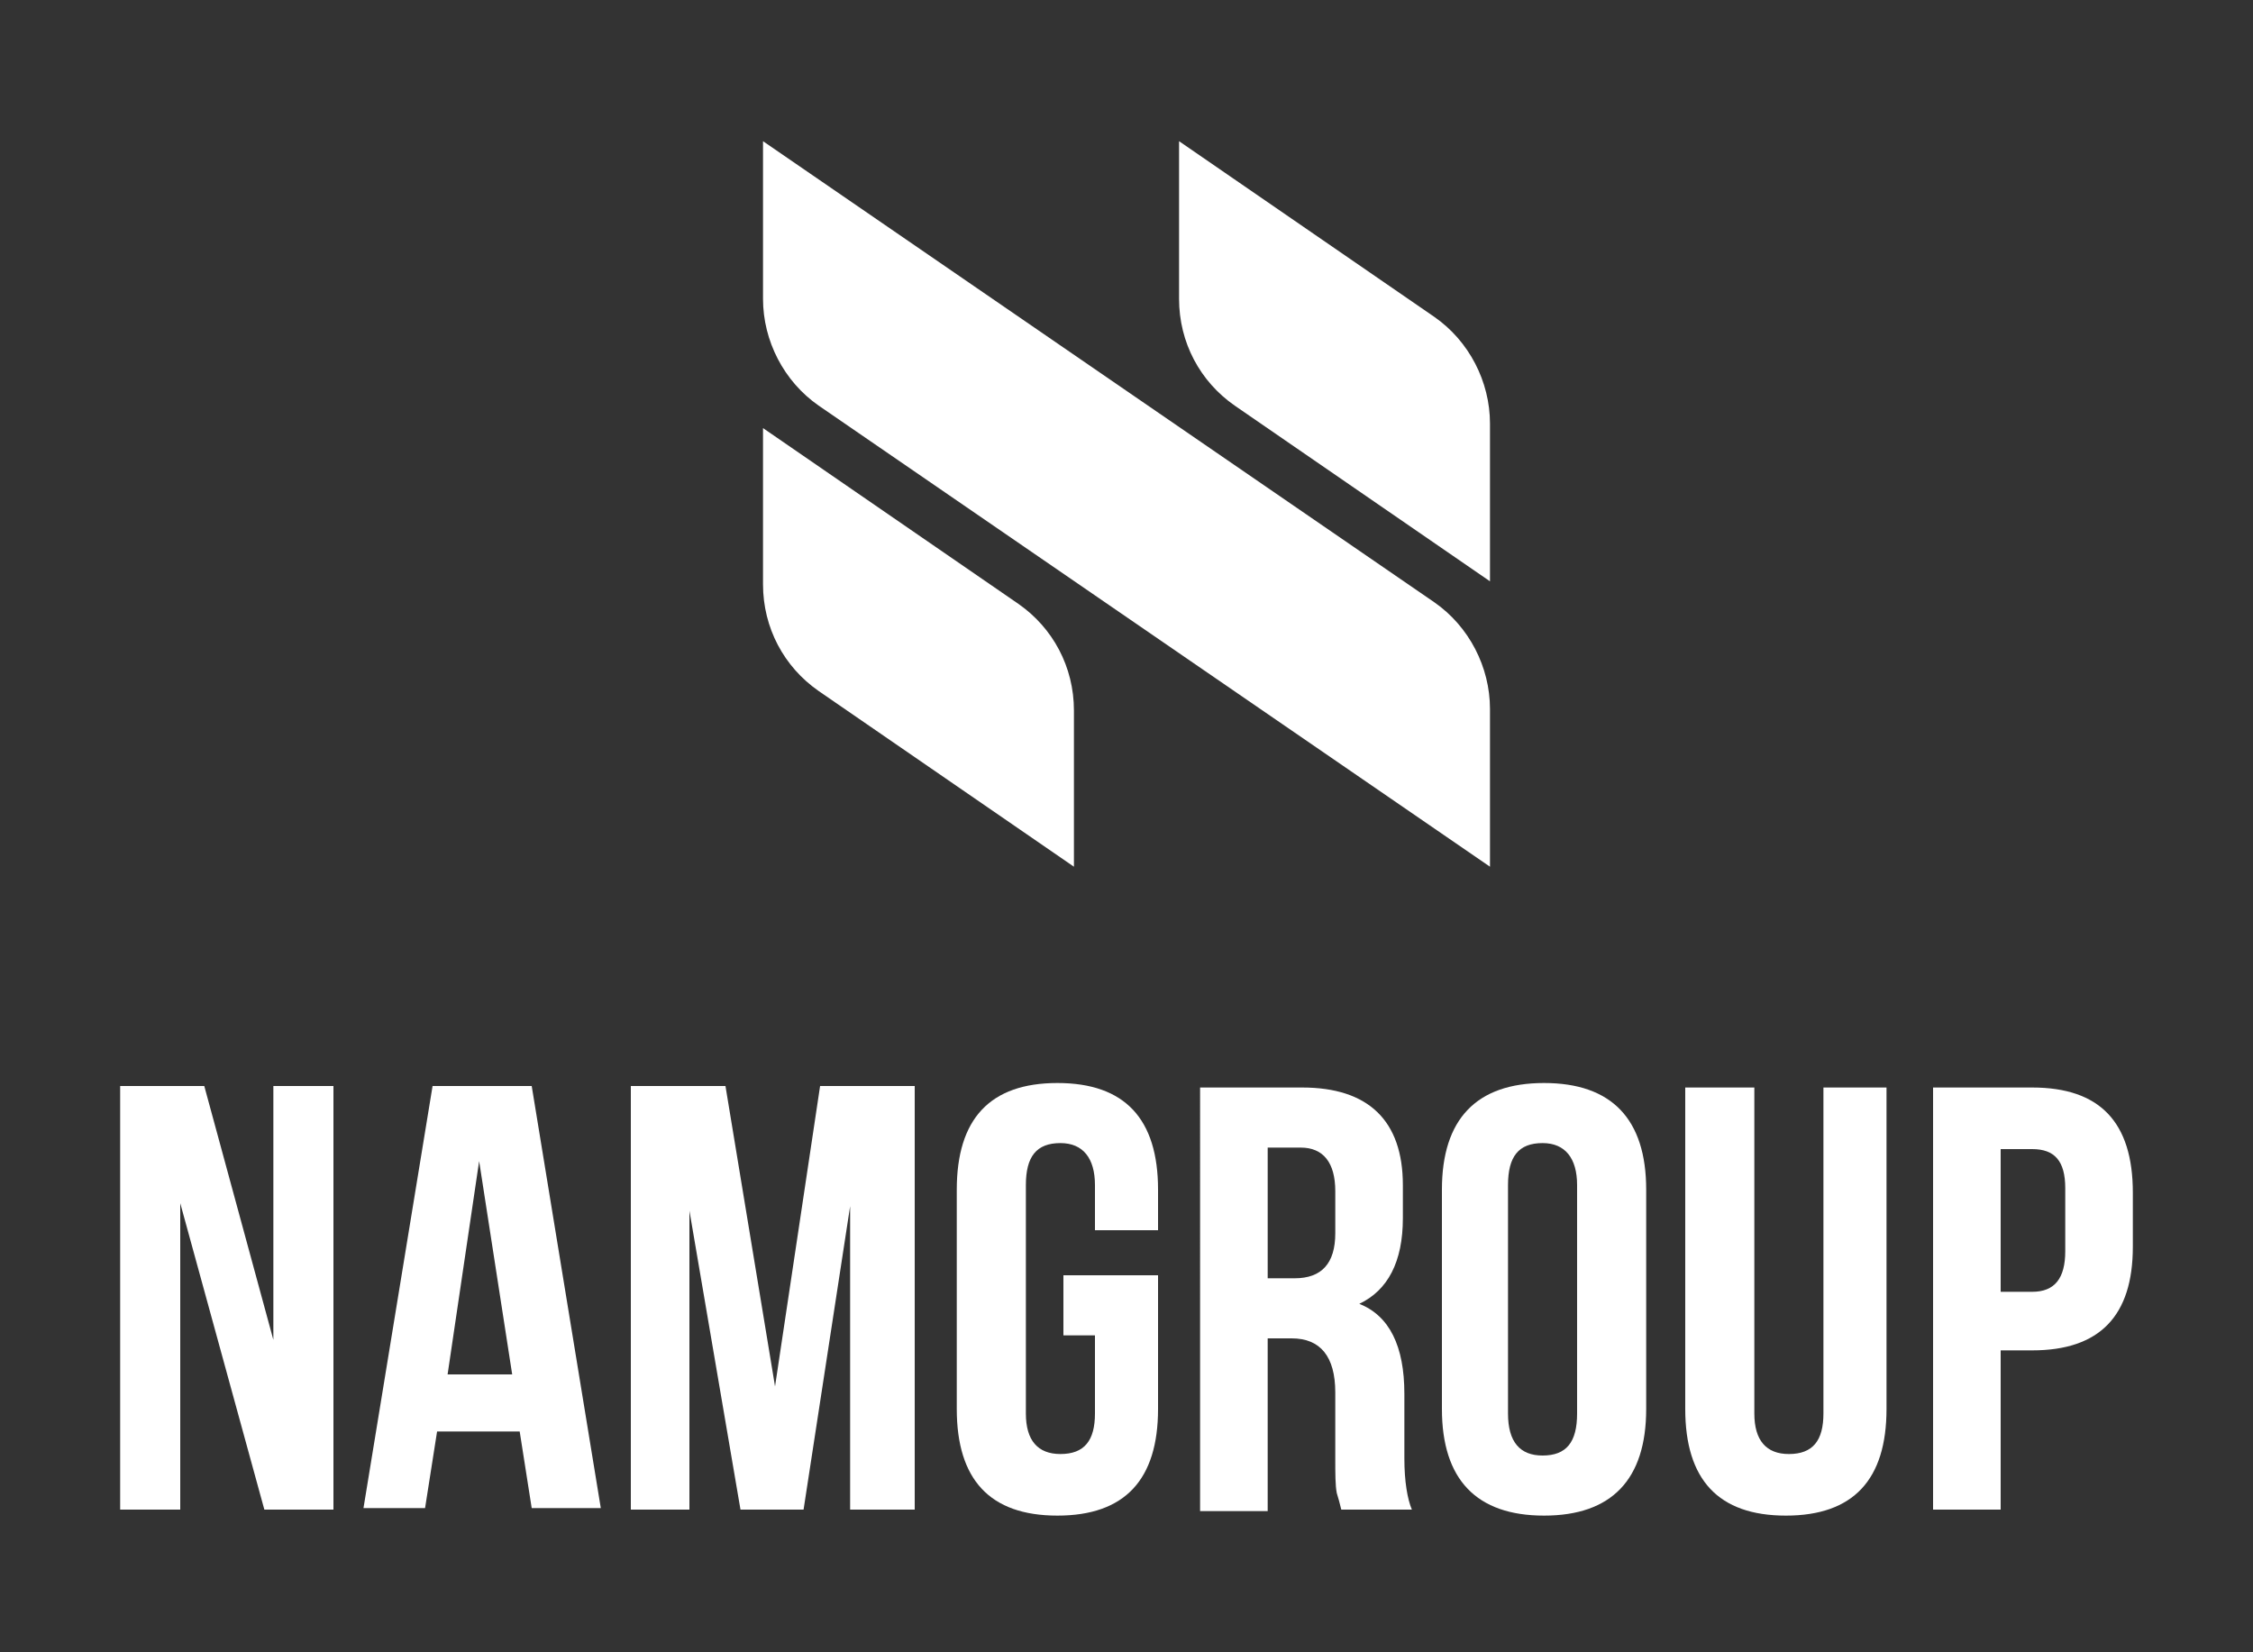
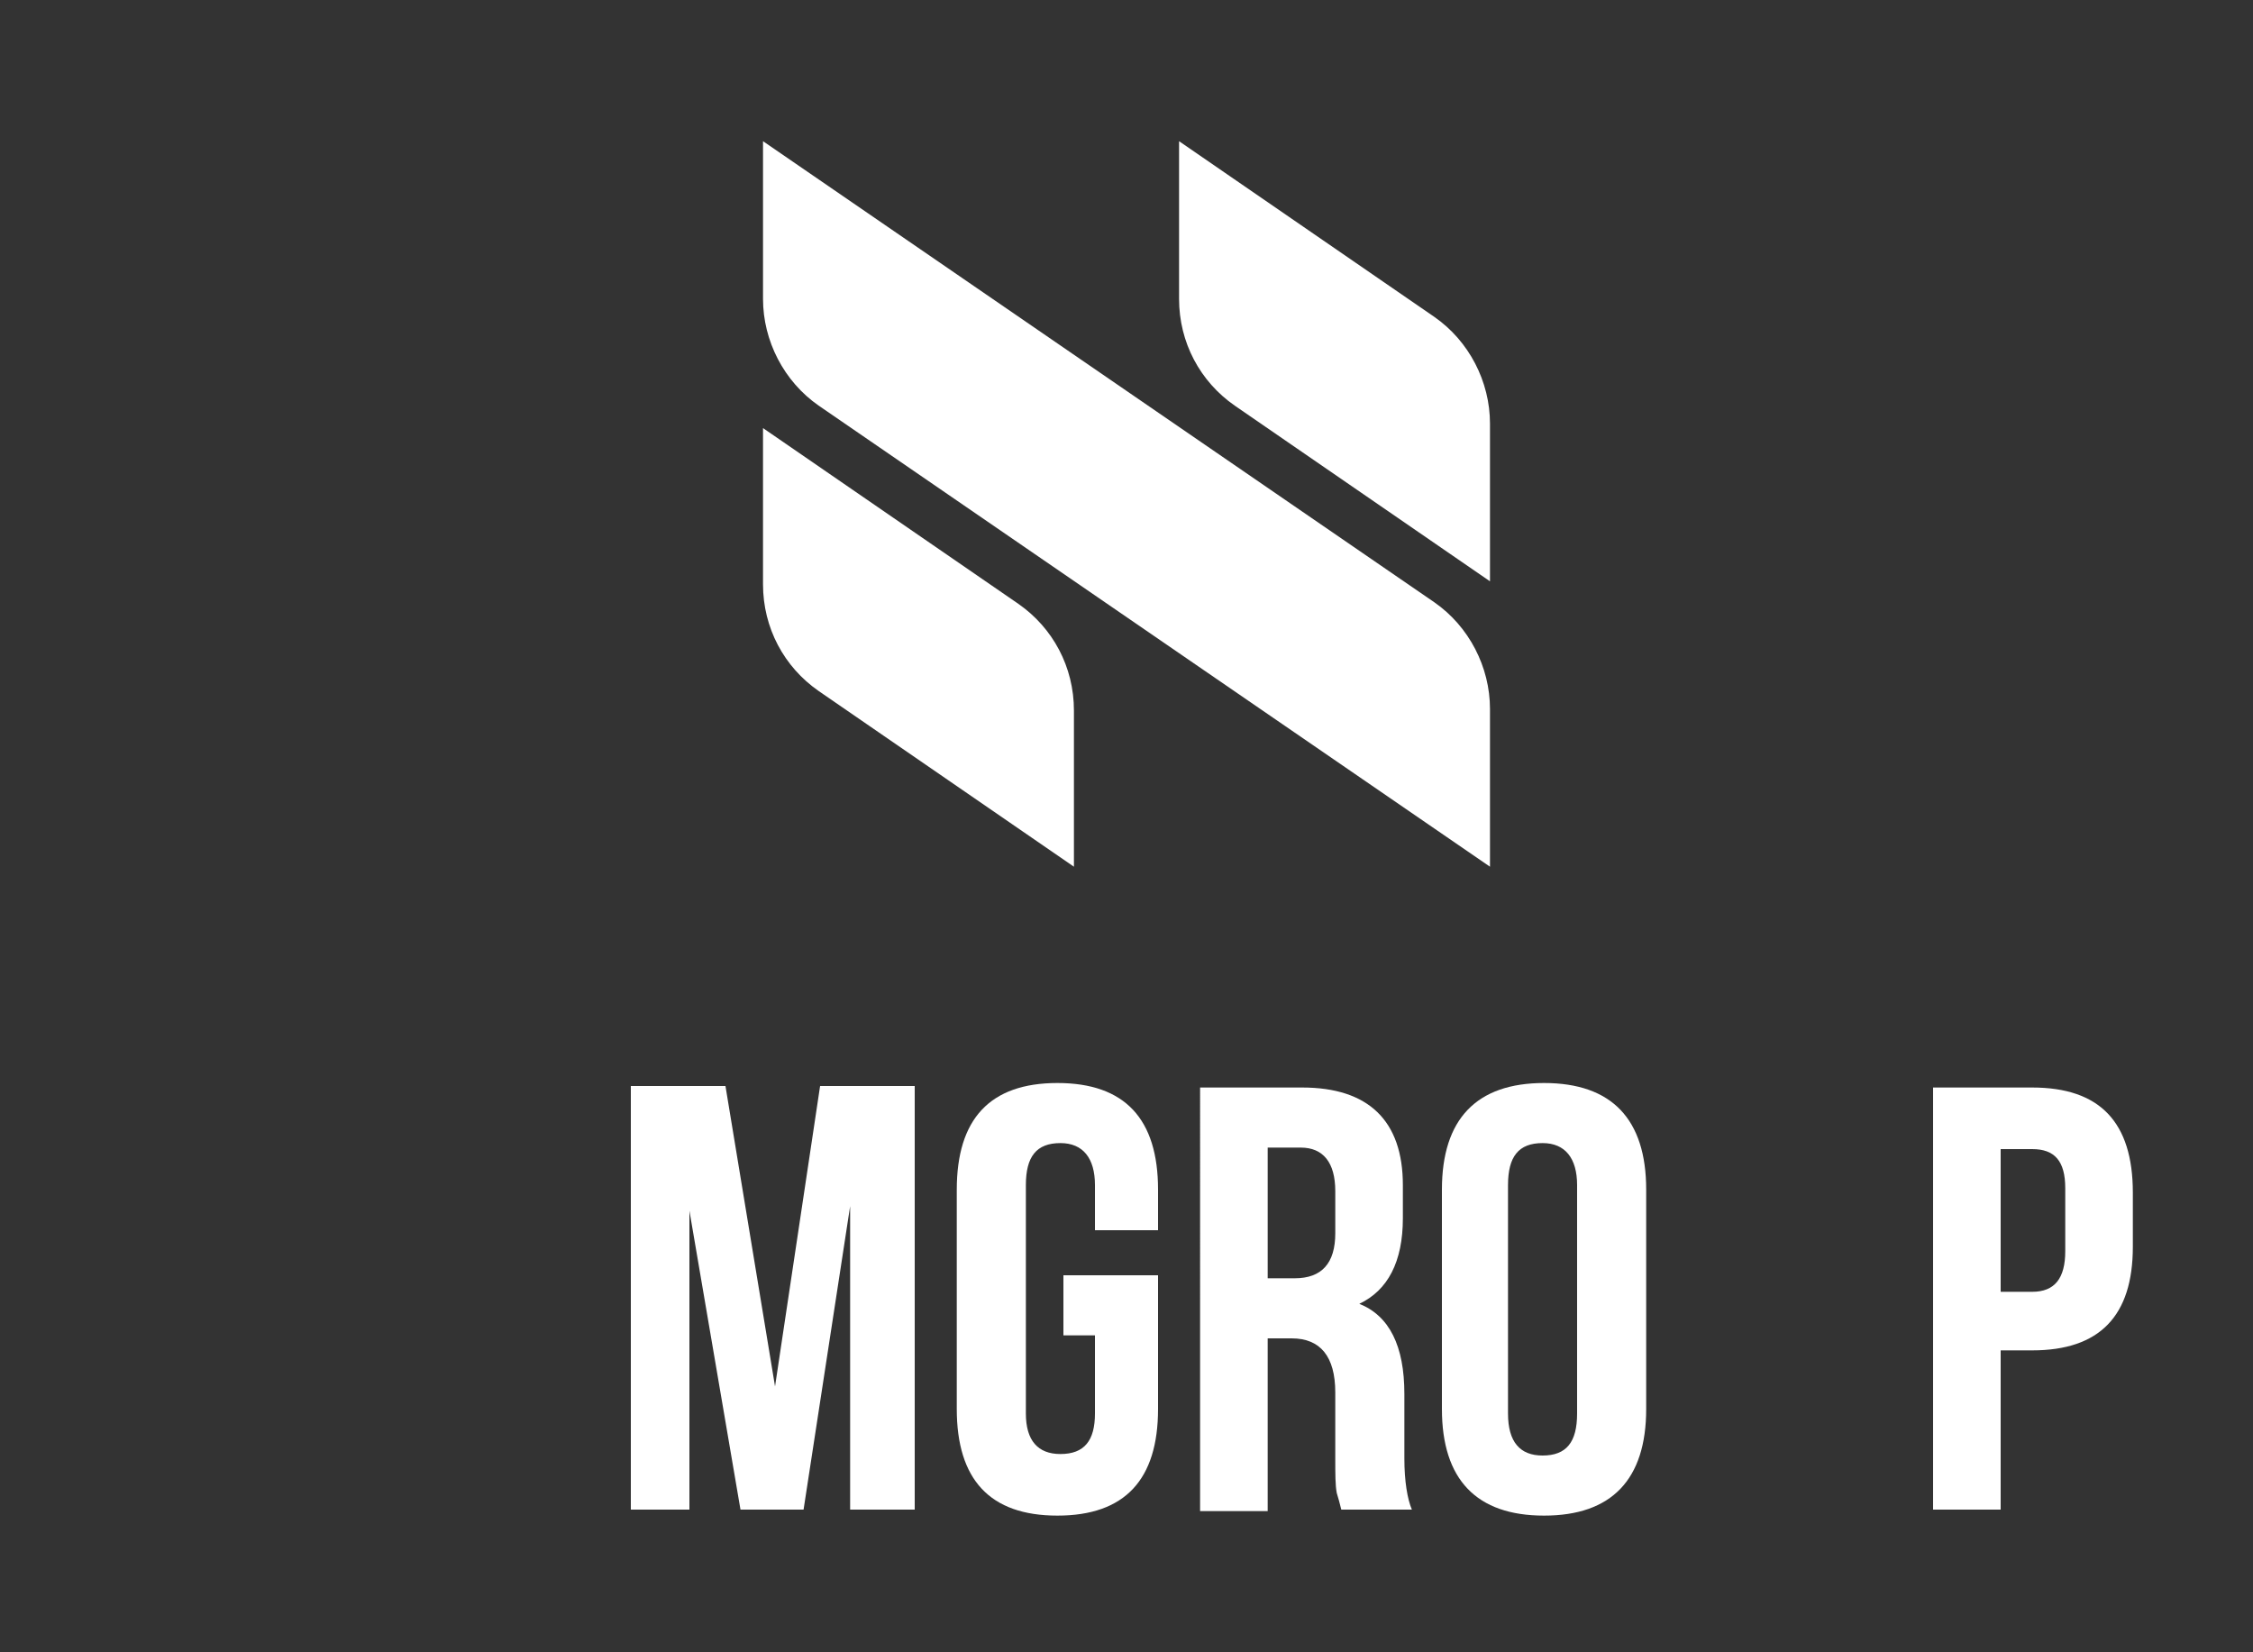
<svg xmlns="http://www.w3.org/2000/svg" version="1.1" id="Layer_1" x="0px" y="0px" width="150px" height="110px" viewBox="0 0 150 110" style="enable-background:new 0 0 150 110;" xml:space="preserve">
  <rect x="0" y="0" width="150" height="110" fill="#333333" stroke="none" />
-   <polygon style="fill:#FFFFFF;" points="18.2,72.3 18.2,89.2 13.6,72.3 8,72.3 8,100.5 12,100.5 12,80.1 17.6,100.5 22.2,100.5   22.2,72.3 " />
-   <path style="fill:#FFFFFF;" d="M31.9,77.3l2.2,14.2h-4.3L31.9,77.3z M28.8,72.3l-4.6,28.1h4.1l0.8-5.1h5.5l0.8,5.1H40l-4.6-28.1  H28.8z" />
  <polygon style="fill:#FFFFFF;" points="54.6,72.3 51.6,92.3 48.3,72.3 42,72.3 42,100.5 45.9,100.5 45.9,80.6 49.3,100.5   53.5,100.5 56.6,80.3 56.6,100.5 60.9,100.5 60.9,72.3 " />
  <g>
    <path style="fill:#FFFFFF;" d="M70.8,84.9h6.3v8.9c0,4.7-2.2,7.1-6.7,7.1s-6.7-2.4-6.7-7.1V79.2c0-4.7,2.2-7.1,6.7-7.1   s6.7,2.4,6.7,7.1v2.7h-4.2v-3c0-1.8-0.8-2.8-2.3-2.8c-1.6,0-2.3,0.9-2.3,2.8v15.2c0,1.8,0.8,2.7,2.3,2.7c1.6,0,2.3-0.9,2.3-2.7   v-5.2h-2.1C70.8,88.9,70.8,84.9,70.8,84.9z" />
    <path style="fill:#FFFFFF;" d="M84.4,76.4v8.7h1.8c1.8,0,2.7-1,2.7-3v-2.8c0-1.9-0.8-2.9-2.3-2.9C86.6,76.4,84.4,76.4,84.4,76.4z    M89.3,100.5c-0.1-0.4-0.2-0.8-0.3-1.1c-0.1-0.5-0.1-1.3-0.1-2.3v-4.4c0-2.4-1-3.6-2.9-3.6h-1.6v11.5h-4.5V72.4h6.8   c4.4,0,6.7,2.2,6.7,6.5v2.2c0,2.9-1,4.8-2.9,5.7c2,0.8,3,2.8,3,6v4.3c0,1.5,0.2,2.7,0.5,3.4H89.3z" />
    <path style="fill:#FFFFFF;" d="M100.4,94.1c0,1.9,0.8,2.8,2.3,2.8c1.6,0,2.3-0.9,2.3-2.8V78.9c0-1.8-0.8-2.8-2.3-2.8   c-1.6,0-2.3,0.9-2.3,2.8V94.1z M96,79.2c0-4.7,2.3-7.1,6.8-7.1s6.8,2.4,6.8,7.1v14.6c0,4.7-2.3,7.1-6.8,7.1S96,98.5,96,93.8V79.2z" />
-     <path style="fill:#FFFFFF;" d="M116.8,72.4v21.7c0,1.8,0.8,2.7,2.3,2.7c1.6,0,2.3-0.9,2.3-2.7V72.4h4.2v21.4c0,4.7-2.2,7.1-6.7,7.1   s-6.7-2.4-6.7-7.1V72.4H116.8z" />
    <path style="fill:#FFFFFF;" d="M133.2,76.4V86h2.1c1.5,0,2.2-0.9,2.2-2.7v-4.2c0-1.8-0.7-2.6-2.2-2.6h-2.1V76.4z M135.3,72.4   c4.5,0,6.7,2.3,6.7,7V83c0,4.6-2.2,6.9-6.7,6.9h-2.1v10.6h-4.5V72.4H135.3z" />
    <path style="fill:#FFFFFF;" d="M99.2,57.7V47.2c0-2.8-1.4-5.5-3.7-7.1L50.8,9.4v10.5c0,2.8,1.4,5.5,3.7,7.1L99.2,57.7z" />
    <path style="fill:#FFFFFF;" d="M71.5,57.7L54.5,46c-2.3-1.6-3.7-4.2-3.7-7.1V28.5l17,11.7c2.3,1.6,3.7,4.2,3.7,7.1V57.7z" />
    <path style="fill:#FFFFFF;" d="M99.2,28.2v10.5L82.2,27c-2.3-1.6-3.7-4.2-3.7-7.1V9.4l0,0l0,0l17,11.7   C97.8,22.7,99.2,25.4,99.2,28.2" />
  </g>
</svg>